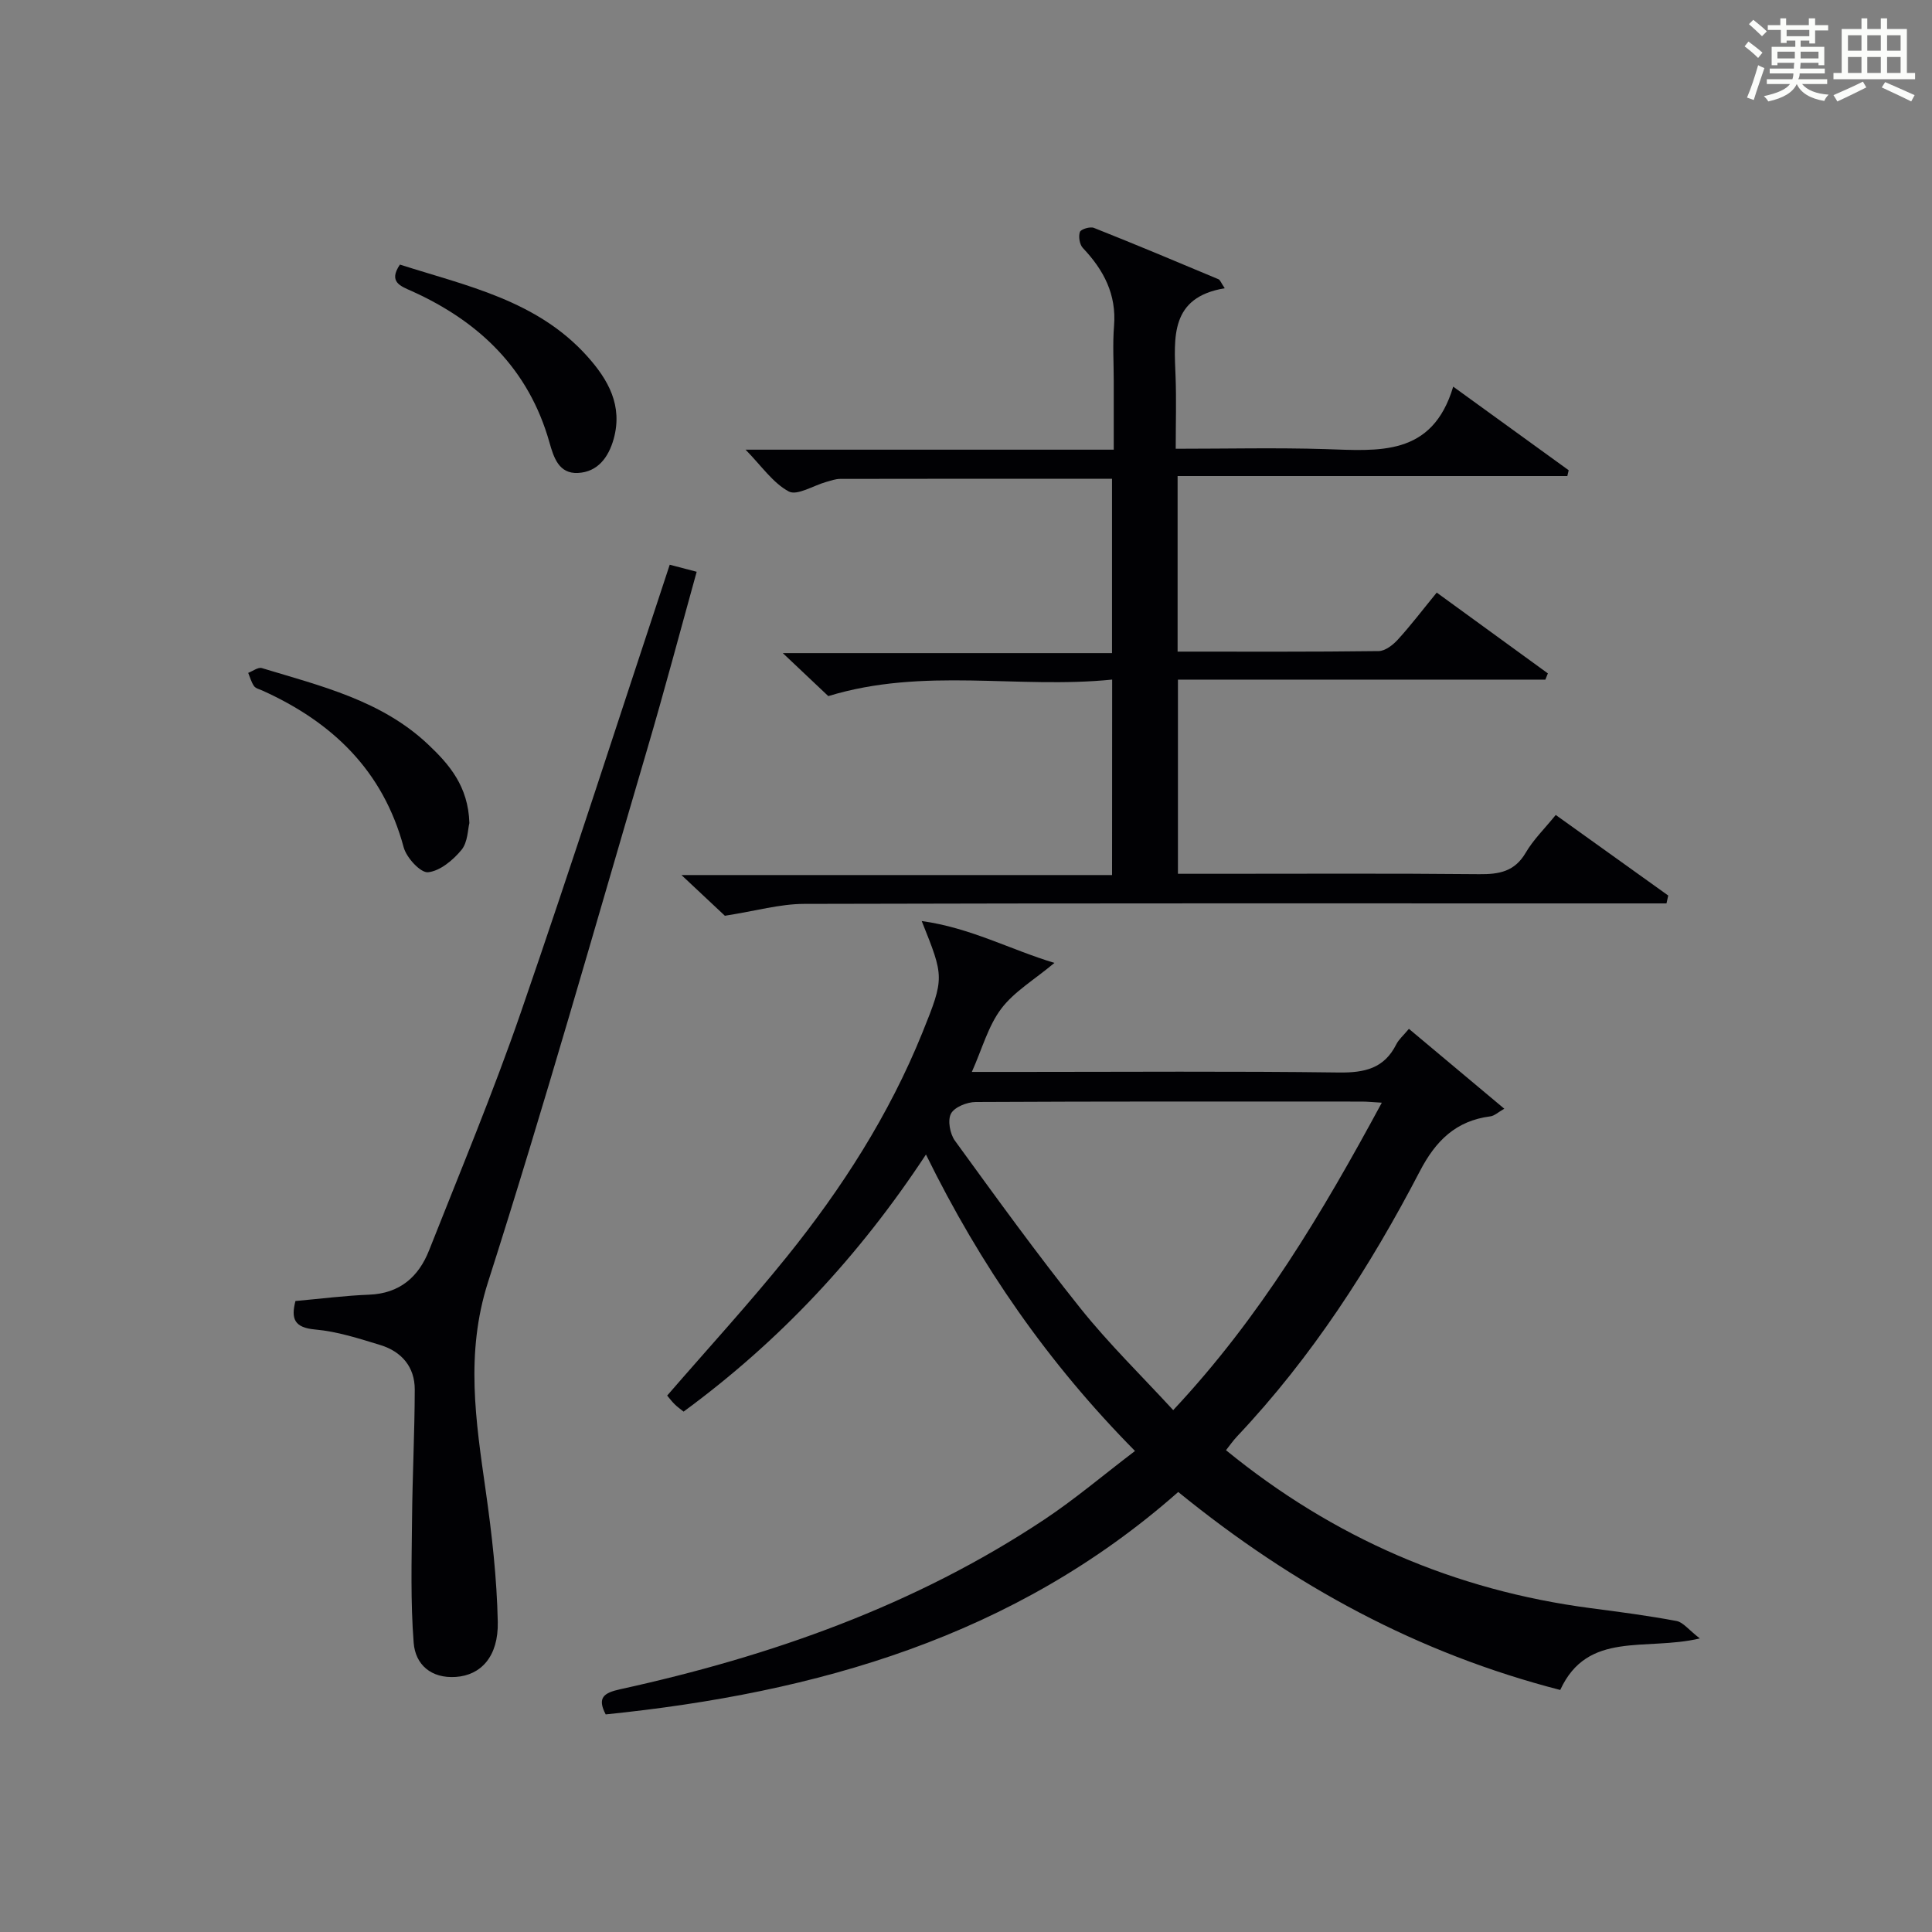
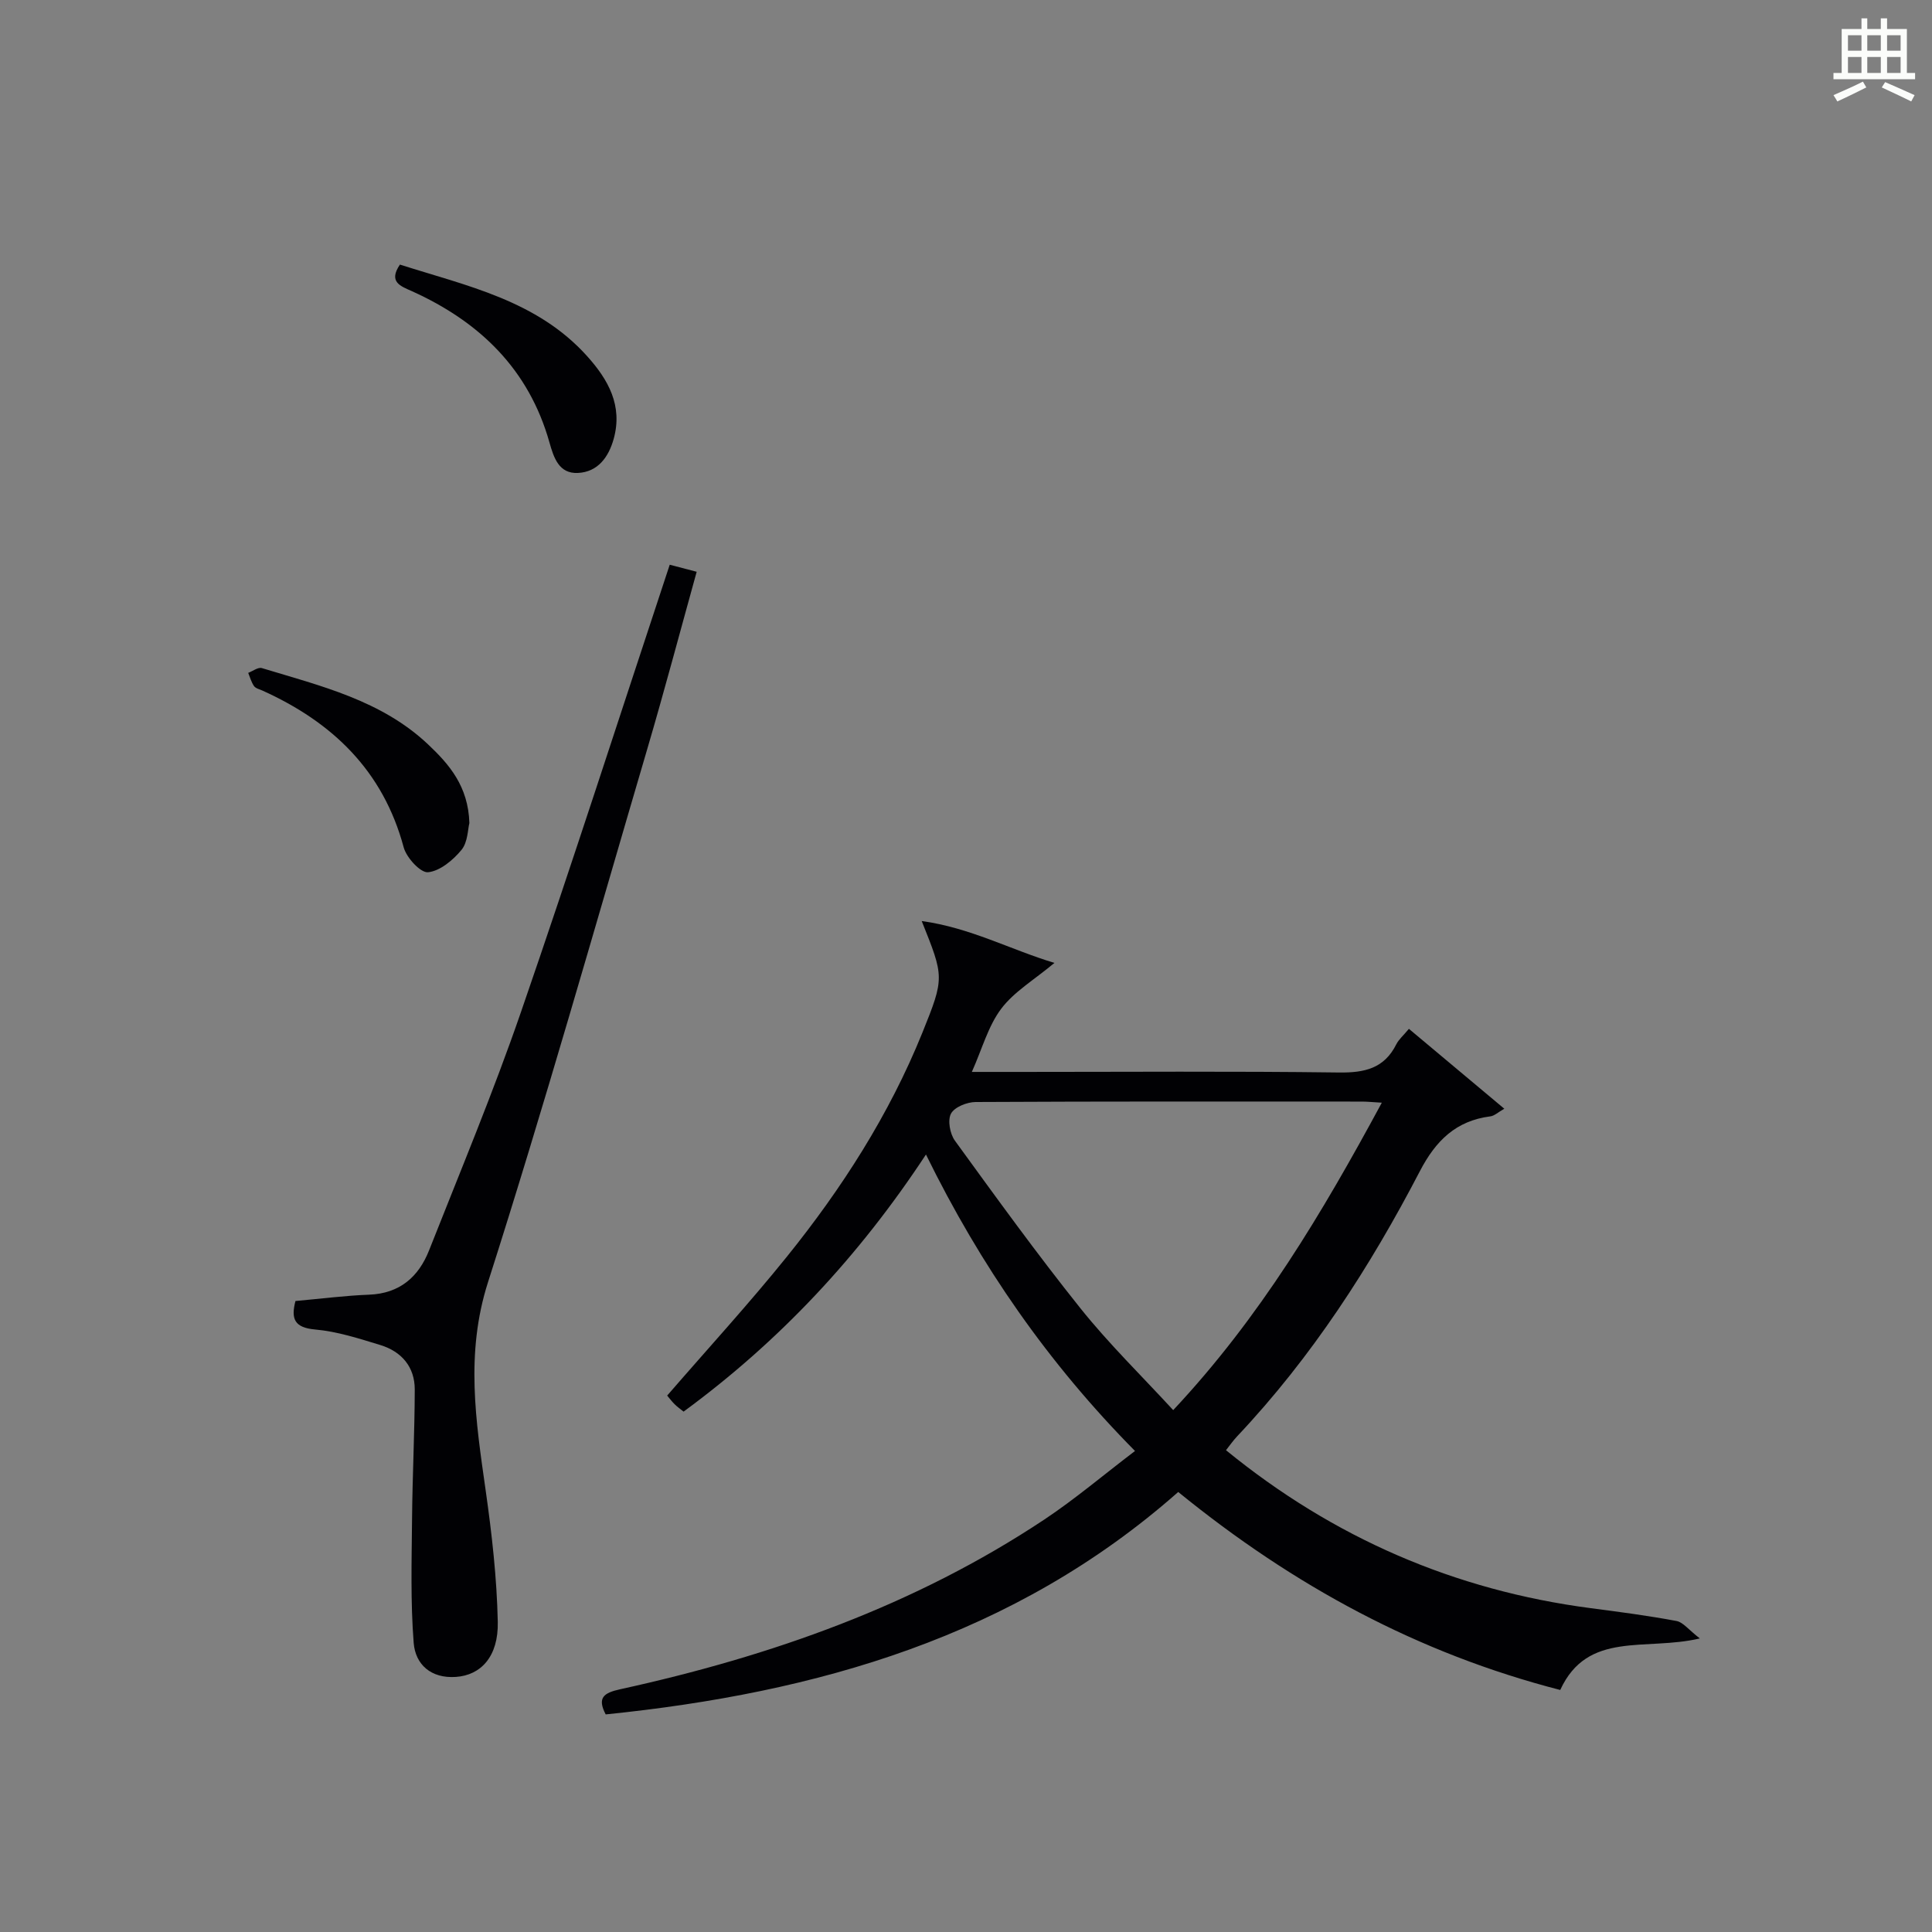
<svg xmlns="http://www.w3.org/2000/svg" version="1.1" id="漢_ZDIC_典" x="0px" y="0px" viewBox="0 0 400 400" style="enable-background:new 0 0 400 400;" xml:space="preserve">
  <rect x="0" y="0" width="400" height="400" fill="#808080" stroke="none" />
  <style type="text/css">
	.st1{fill:#010104;}
	.st0{fill:#fbfcfa;}
</style>
  <g>
-     <path class="st0" d="M361.2,9.6l0.8-1c0.9,0.7,1.9,1.4,2.9,2.3L364,12C363,11,362,10.2,361.2,9.6z M361.7,20.2   c0.9-2.1,1.6-4.3,2.3-6.7c0.4,0.2,0.8,0.4,1.3,0.6c-0.7,2.1-1.5,4.3-2.2,6.6L361.7,20.2z M362.1,5l0.9-0.9c1,0.8,2,1.6,2.8,2.4   l-1,1C363.9,6.6,363,5.8,362.1,5z M374.6,3.8h1.2v1.4h2.7v1.1h-2.7v2.7h-1.2V8.4h-1.8v1.3h4.9v3.8h-1.2v-0.5h-3.7   c0,0.4-0.1,0.9-0.1,1.2h5.1v1h-5.2c0,0.5-0.1,0.9-0.3,1.2h6v1h-5.2c1.1,1.3,2.9,2,5.5,2.2c-0.4,0.4-0.7,0.8-0.9,1.3   c-2.9-0.5-4.8-1.6-5.7-3.5H372c-0.8,1.7-2.7,2.9-5.9,3.6c-0.2-0.4-0.6-0.8-0.9-1.1c2.8-0.6,4.6-1.4,5.4-2.5h-4.8v-1h5.3   c0.1-0.3,0.2-0.7,0.2-1.2h-4.9v-1h5c0-0.4,0-0.8,0.1-1.2H368v0.5h-1.2V9.7h4.9V8.4h-1.8v0.5h-1.2V6.2H366V5.2h2.6V3.8h1.2v1.4h4.7   V3.8z M368,12.1h3.6c0-0.4,0-0.9,0-1.4H368V12.1z M369.9,7.5h4.7V6.2h-4.7V7.5z M376.5,10.7h-3.7c0,0.5,0,1,0,1.4h3.7V10.7z" />
    <path class="st0" d="M385.3,3.8h1.3V6h2.8V3.8h1.3V6h4.1v9.1h1.7v1.3h-16.9v-1.3h1.7V6h4.1V3.8z M385.7,16.9l0.7,1.2   c-1.8,0.9-3.8,1.9-6,2.9c-0.2-0.4-0.5-0.8-0.8-1.3C381.9,18.7,383.9,17.8,385.7,16.9z M382.6,10.5h2.8V7.3h-2.8V10.5z M382.6,15.1   h2.8v-3.3h-2.8V15.1z M386.6,10.5h2.8V7.3h-2.8V10.5z M386.6,15.1h2.8v-3.3h-2.8V15.1z M390.3,17c2.1,0.9,4.1,1.8,6.1,2.7l-0.7,1.3   c-2.2-1.1-4.2-2-6.1-2.9L390.3,17z M393.5,7.3h-2.8v3.2h2.8V7.3z M390.7,15.1h2.8v-3.3h-2.8V15.1z" />
    <path class="st1" d="M243.94,308.9c-33.98,30-74.84,41.59-118.54,46.05c-1.8-3.46-0.41-4.46,3.01-5.21c31.21-6.84,61.01-17.33,87.81-35.14   c6.32-4.2,12.14-9.15,18.77-14.19c-17.97-18.19-31.95-38.3-43.28-61.38c-13.86,21.06-30.29,38.63-50.18,53.23   c-0.67-0.54-1.32-0.99-1.87-1.54c-0.58-0.58-1.08-1.25-1.53-1.78c8.35-9.65,16.88-18.95,24.78-28.75   c11.41-14.16,21.19-29.4,28.04-46.34c4.65-11.51,4.51-11.57-0.12-23.16c10.12,1.4,18.37,5.93,27.48,8.67   c-4.21,3.52-8.35,5.95-11.02,9.49c-2.7,3.58-3.93,8.26-6.08,13.08c3.8,0,6.92,0,10.04,0c21.99,0,43.98-0.17,65.97,0.12   c5.31,0.07,9.37-0.84,11.87-5.84c0.51-1.01,1.45-1.8,2.61-3.2c6.5,5.44,12.91,10.81,19.75,16.54c-1.32,0.75-2.06,1.48-2.89,1.58   c-7.11,0.91-11.29,5.02-14.57,11.31c-10.32,19.84-22.39,38.55-37.82,54.9c-0.89,0.94-1.63,2.02-2.34,2.91   c22.21,18.13,47.33,29.02,75.56,32.71c5.92,0.77,11.85,1.55,17.72,2.65c1.37,0.26,2.5,1.82,4.82,3.61   c-11.24,2.66-23.23-1.68-28.9,10.67C293.68,342.33,267.9,328.4,243.94,308.9z M286.09,228.3c-1.91-0.11-3.03-0.23-4.16-0.23   c-26.65-0.01-53.29-0.05-79.94,0.09c-1.78,0.01-4.38,1.05-5.1,2.41c-0.73,1.37-0.21,4.18,0.81,5.59   c8.5,11.7,16.98,23.44,26.01,34.73c5.87,7.34,12.65,13.95,19.19,21.06C260.94,272.7,273.73,251.18,286.09,228.3z" />
-     <path class="st1" d="M230.26,140.7c-19.53,1.99-38.94-2.63-58.77,3.42c-2.37-2.24-5.49-5.19-9.42-8.9c23.2,0,45.5,0,68.16,0   c0-12.35,0-24.08,0-36.1c-18.98,0-37.63-0.01-56.27,0.03c-0.97,0-1.95,0.36-2.91,0.63c-2.64,0.74-6.02,2.9-7.75,1.97   c-3.3-1.78-5.66-5.31-8.94-8.65c25.52,0,50.41,0,76.23,0c0-4.98,0-9.55,0-14.13c0-3.83-0.25-7.69,0.06-11.49   c0.53-6.53-2.14-11.58-6.45-16.13c-0.68-0.72-0.95-2.37-0.62-3.32c0.2-0.58,2.11-1.16,2.9-0.85c8.64,3.43,17.22,7.03,25.79,10.63   c0.36,0.15,0.53,0.74,1.3,1.87c-11.35,1.87-10.49,10.18-10.18,18.32c0.18,4.79,0.03,9.59,0.03,14.91c10.69,0,20.82-0.24,30.92,0.07   c11,0.34,22.19,1.66,26.53-12.93c8.72,6.31,16.32,11.81,23.91,17.31c-0.09,0.4-0.18,0.8-0.28,1.2c-26.76,0-53.53,0-80.69,0   c0,12.49,0,24.2,0,36.35c14.05,0,27.84,0.07,41.64-0.11c1.35-0.02,2.97-1.28,3.98-2.4c2.68-2.94,5.1-6.13,8.03-9.71   c7.74,5.63,15.38,11.18,23.01,16.73c-0.17,0.43-0.34,0.86-0.52,1.29c-25.2,0-50.4,0-76.07,0c0,13.58,0,26.6,0,40.2   c2.52,0,4.96,0,7.4,0c18.33,0,36.66-0.1,54.99,0.08c4.12,0.04,7.33-0.54,9.61-4.44c1.57-2.69,3.89-4.95,6.22-7.82   c7.85,5.62,15.57,11.15,23.29,16.68c-0.12,0.54-0.24,1.09-0.36,1.63c-2.35,0-4.7,0-7.05,0c-57.16,0-114.32-0.06-171.49,0.1   c-5.01,0.01-10.01,1.46-16.41,2.46c-1.86-1.74-4.98-4.67-8.99-8.43c30.28,0,59.55,0,89.15,0   C230.26,167.6,230.26,154.68,230.26,140.7z" />
    <path class="st1" d="M61.17,269.36c5.36-0.48,10.3-1.12,15.26-1.31c6.34-0.25,10.24-3.69,12.41-9.19c6.46-16.36,13.25-32.62,18.99-49.24   c10.6-30.7,20.54-61.63,30.83-92.7c1.69,0.44,3.4,0.89,5.58,1.46c-3.46,12.46-6.71,24.74-10.3,36.93   c-10.81,36.77-21.24,73.67-32.91,110.17c-4.71,14.75-2.52,28.72-0.47,43.15c1.28,9,2.31,18.1,2.5,27.17   c0.15,7.2-3.52,11.04-8.68,11.39c-5.15,0.35-8.37-2.57-8.73-7.03c-0.67-8.51-0.42-17.11-0.34-25.67c0.08-8.93,0.54-17.87,0.56-26.8   c0.01-4.68-2.72-7.86-7.11-9.21c-4.43-1.35-8.94-2.82-13.51-3.22C60.95,274.87,60.21,273.07,61.17,269.36z" />
    <path class="st1" d="M97.18,170.41c-0.33,1.24-0.31,3.95-1.64,5.56c-1.74,2.11-4.44,4.37-6.92,4.62c-1.55,0.15-4.46-3.01-5.04-5.15   c-4.27-15.89-14.76-25.93-29.26-32.47c-0.6-0.27-1.4-0.45-1.73-0.93c-0.56-0.8-0.82-1.81-1.2-2.73c0.95-0.36,2.05-1.22,2.82-0.99   c12.19,3.7,24.77,6.68,34.43,15.81C93,158.25,96.95,162.77,97.18,170.41z" />
    <path class="st1" d="M82.8,54.78c13.83,4.42,28.35,7.38,38.75,18.95c4.41,4.9,7.41,10.26,5.51,17.13c-1.05,3.77-3.27,6.86-7.41,7.06   c-3.93,0.19-5-3.16-5.89-6.31c-4.28-15.19-14.48-25.01-28.51-31.34C82.95,59.24,80.35,58.39,82.8,54.78z" />
  </g>
</svg>